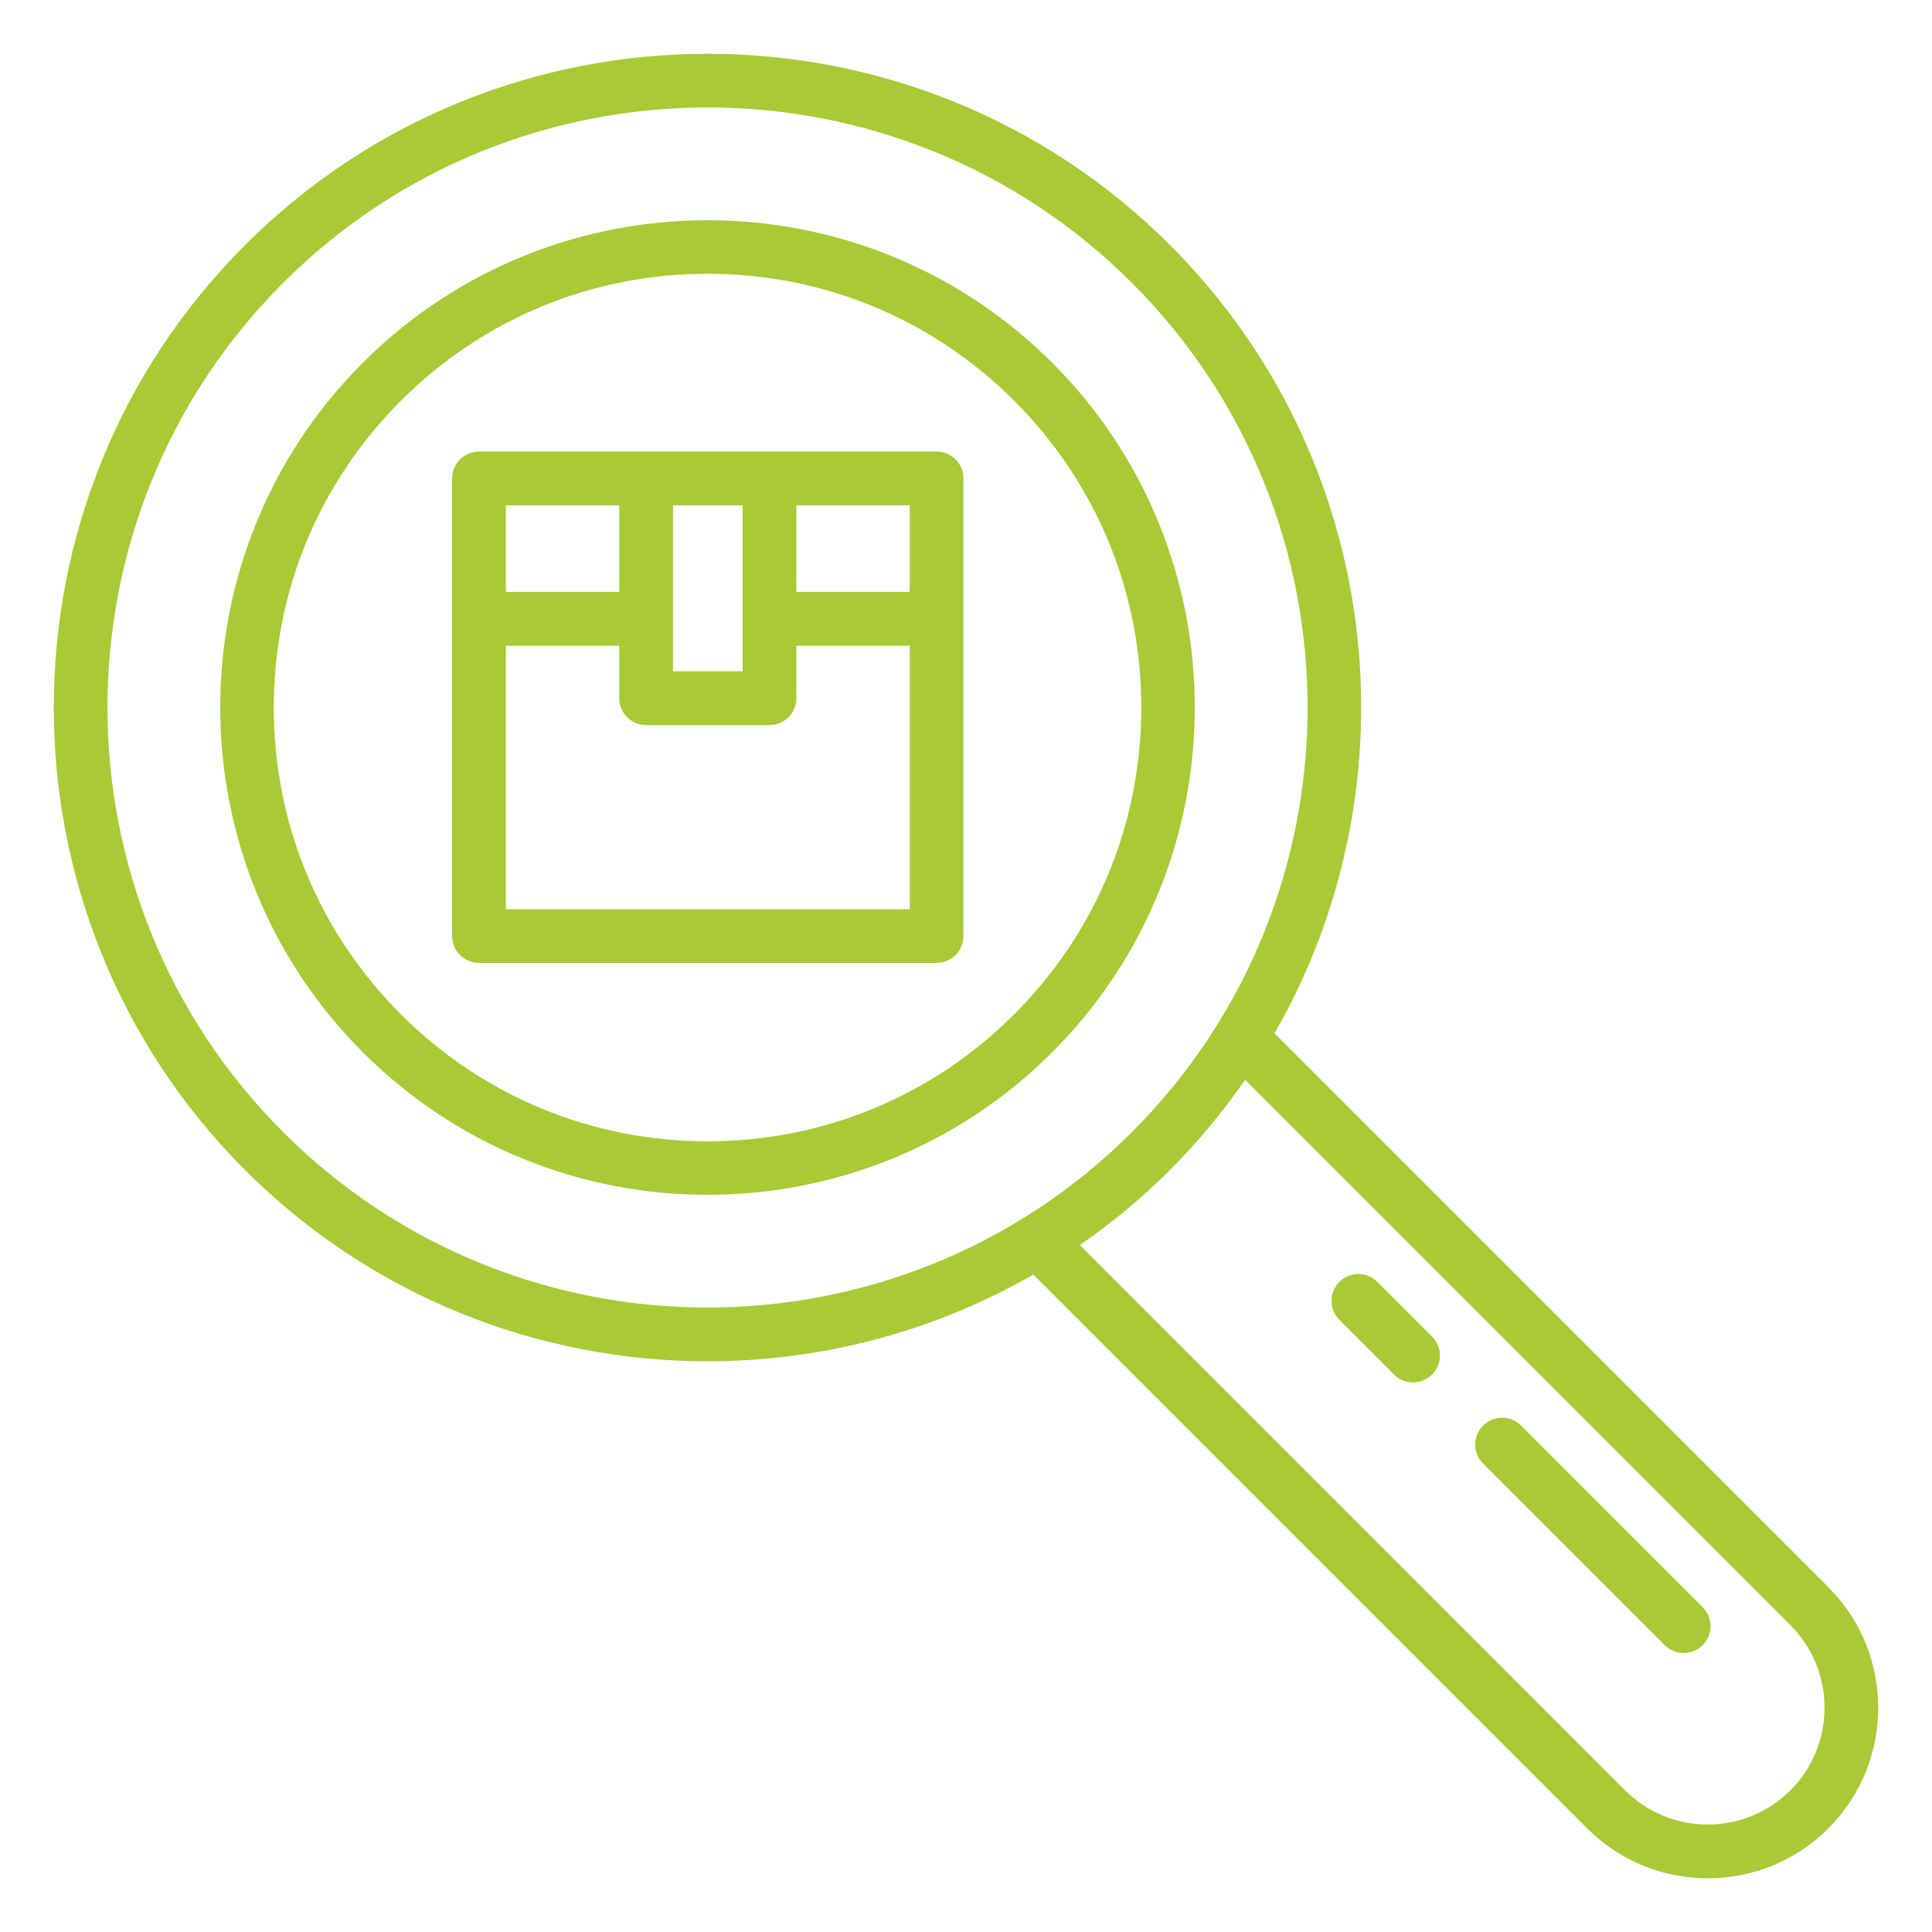
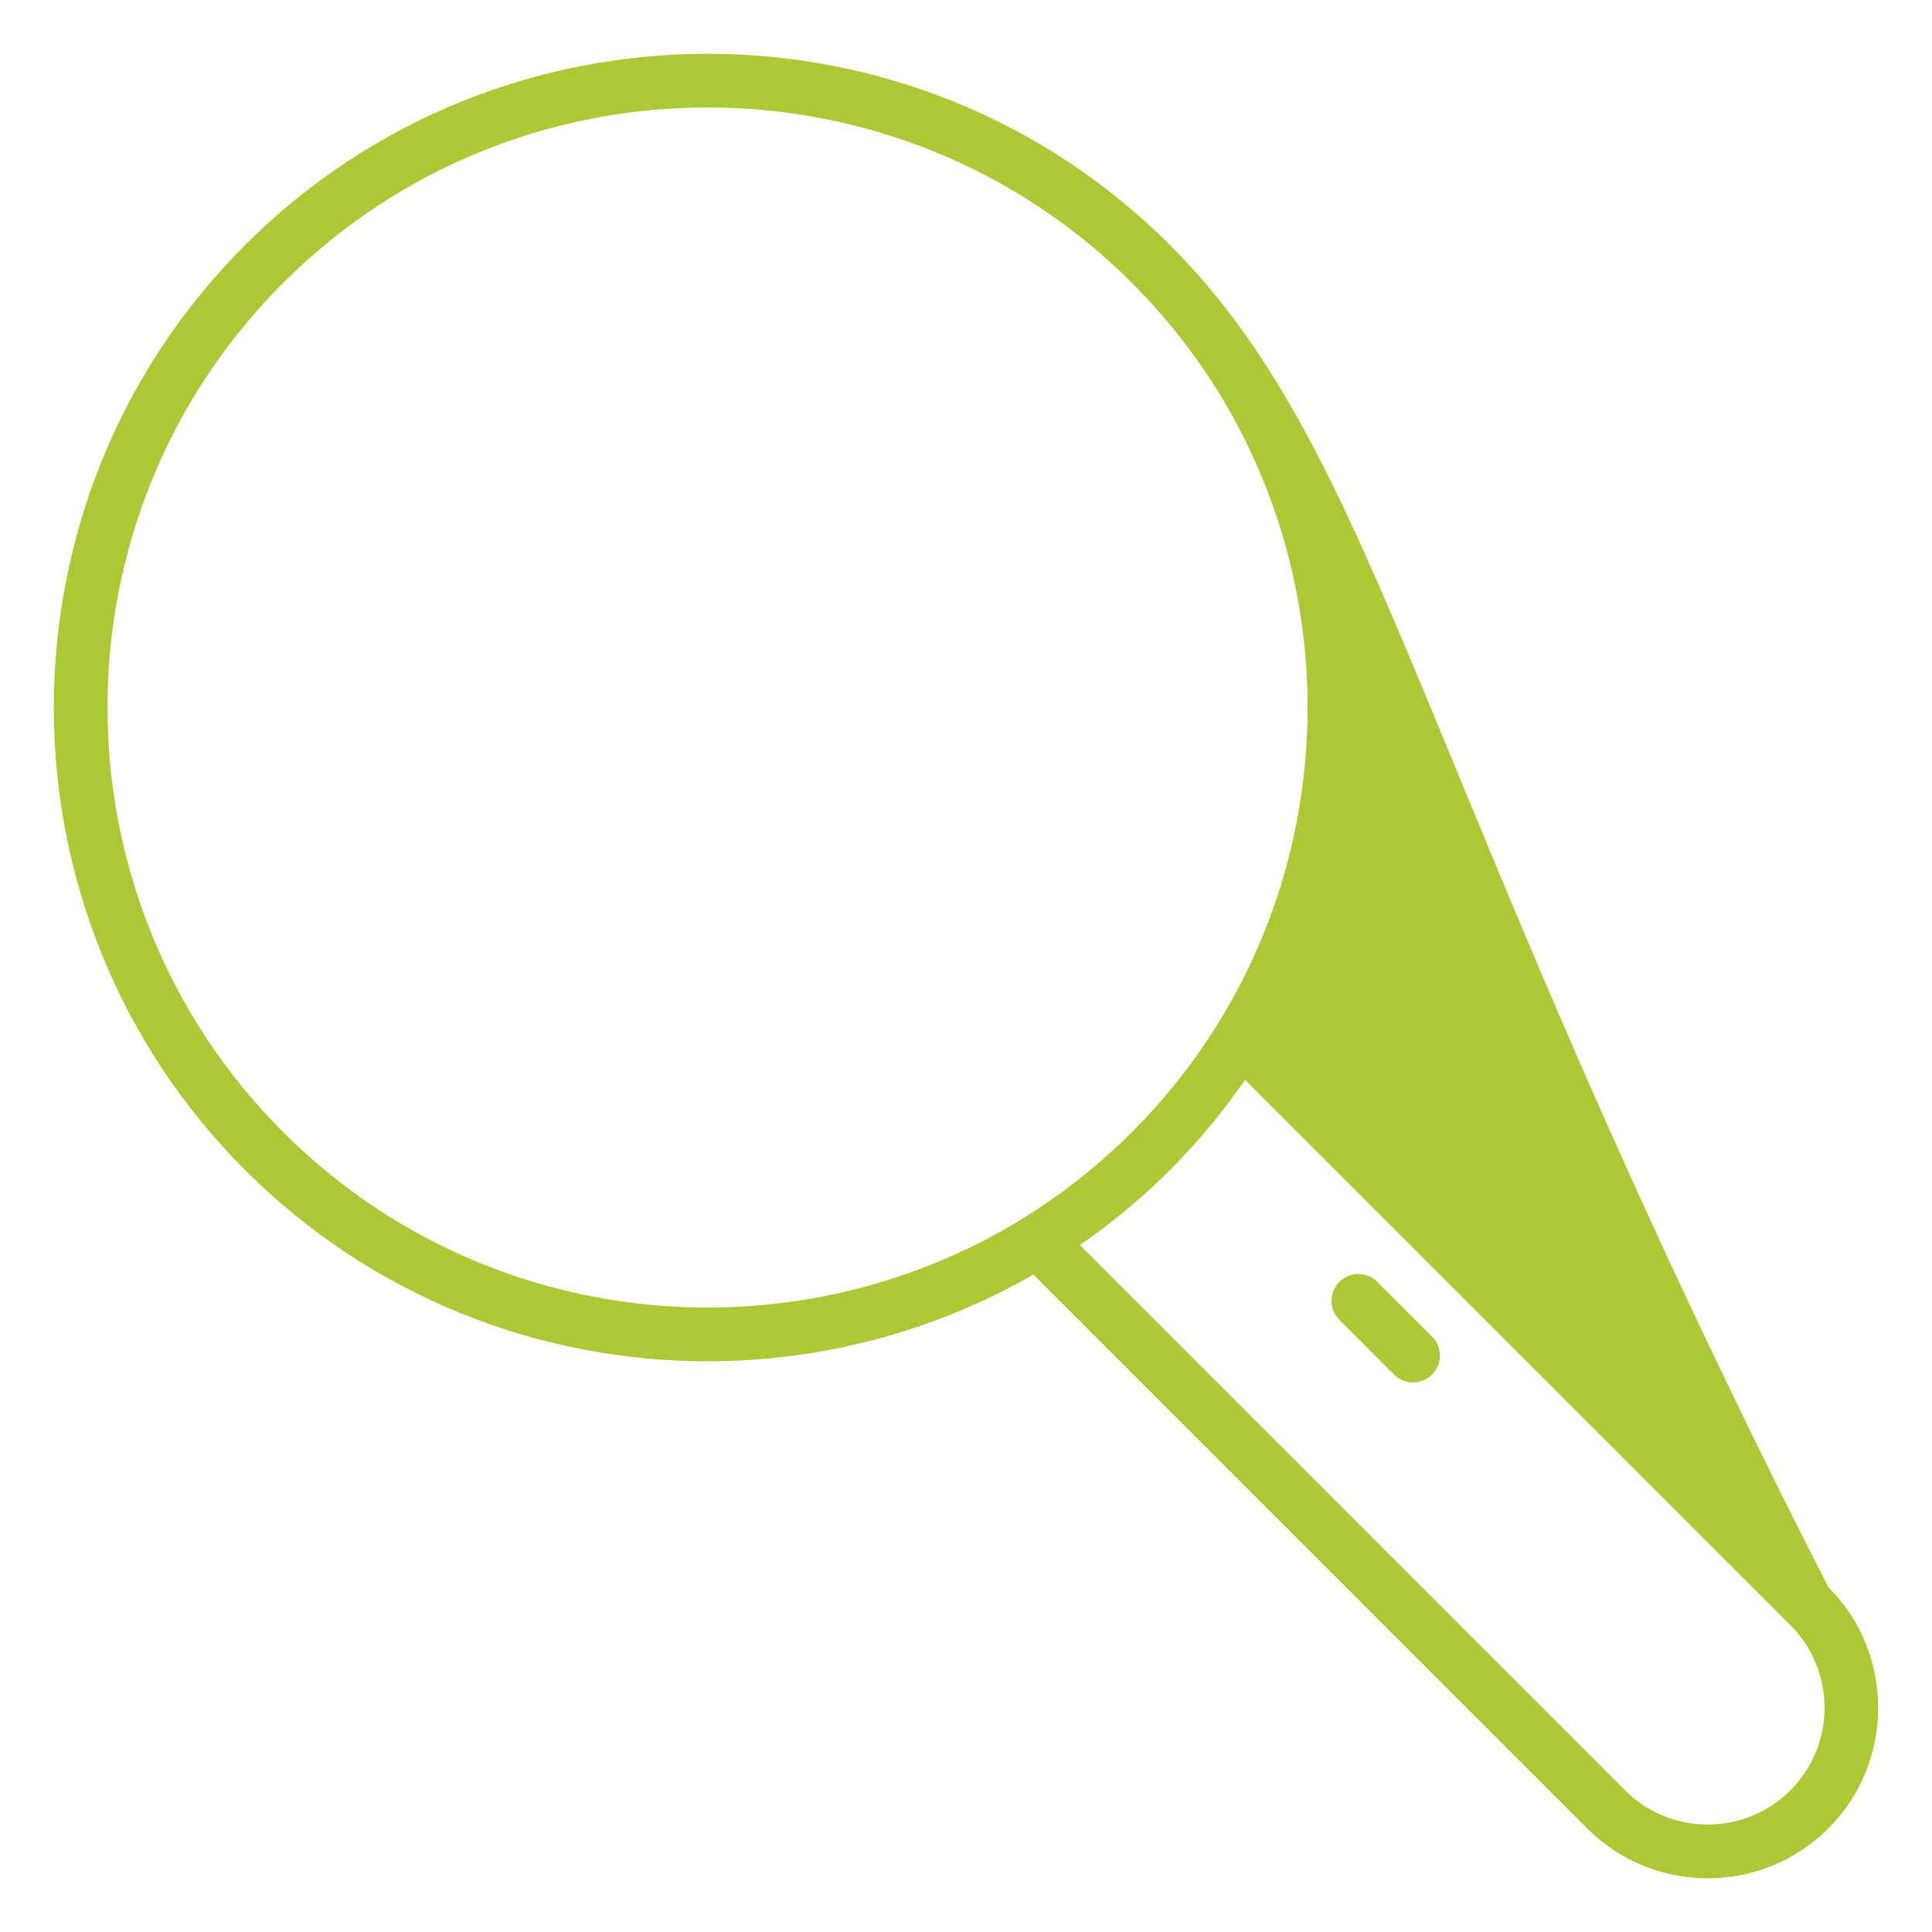
<svg xmlns="http://www.w3.org/2000/svg" version="1.1" id="Layer_1" x="0px" y="0px" viewBox="0 0 500 500" style="enable-background:new 0 0 500 500;" xml:space="preserve">
  <style type="text/css">
	.st0{fill:none;stroke:#2EB7C1;stroke-width:12;stroke-linecap:round;stroke-linejoin:round;stroke-miterlimit:10;}
	.st1{fill:#F08223;}
	.st2{fill:#C4124C;}
	.st3{fill:#AAC934;}
	.st4{fill:none;stroke:#AAC934;stroke-width:12;stroke-linecap:round;stroke-linejoin:round;stroke-miterlimit:10;}
	.st5{fill:#2EB7C1;}
	.st6{fill:#F08224;}
</style>
  <g>
-     <path class="st3" d="M242.39,116.87h-43.25h-31.94h-43.24c-3.84,0-6.95,3.11-6.95,6.95v118.43c0,3.84,3.11,6.95,6.95,6.95h118.43   c3.84,0,6.95-3.11,6.95-6.95V123.82C249.35,119.98,246.23,116.87,242.39,116.87z M235.44,153.19H206.1v-22.42h29.34V153.19z    M192.2,130.77v42.97h-18.03v-42.97H192.2z M160.26,130.77v22.42h-29.34v-22.42H160.26z M130.92,235.3v-68.2h29.34v13.6   c0,3.84,3.11,6.95,6.95,6.95h31.94c3.84,0,6.95-3.11,6.95-6.95v-13.6h29.34v68.2H130.92z" />
-     <path class="st3" d="M272.32,93.89c-49.19-49.19-129.24-49.19-178.43,0c-49.19,49.19-49.19,129.23,0,178.43   c24.59,24.59,56.91,36.9,89.21,36.9s64.62-12.3,89.21-36.9C321.51,223.12,321.51,143.09,272.32,93.89z M262.49,262.49   c-21.2,21.2-49.4,32.88-79.38,32.88s-58.18-11.68-79.38-32.88c-21.2-21.2-32.88-49.4-32.88-79.38s11.68-58.18,32.88-79.38   s49.4-32.88,79.38-32.88s58.18,11.68,79.38,32.88s32.88,49.4,32.88,79.38S283.69,241.28,262.49,262.49z" />
-     <path class="st3" d="M473.17,410.76L329.85,267.43C366.99,202.76,358,118.62,302.8,63.42c-66-66-173.38-66-239.38,0   c-66,66-66,173.38,0,239.38c33,33,76.35,49.5,119.69,49.5c29.16,0,58.32-7.5,84.33-22.44l143.32,143.33   c8.6,8.6,19.9,12.91,31.21,12.91c11.3,0,22.6-4.3,31.21-12.91C490.38,455.96,490.38,427.97,473.17,410.76z M73.25,292.96   c-60.58-60.58-60.58-159.14,0-219.72c30.29-30.29,70.07-45.43,109.86-45.43s79.57,15.14,109.86,45.43   c60.58,60.58,60.58,159.14,0,219.72C232.39,353.54,133.83,353.54,73.25,292.96z M463.34,463.34c-5.71,5.71-13.3,8.85-21.38,8.85   c-8.08,0-15.67-3.14-21.38-8.85L279.47,322.22c8.2-5.68,16.03-12.13,23.32-19.43c7.3-7.3,13.74-15.13,19.43-23.33l141.12,141.12   c5.71,5.71,8.85,13.3,8.85,21.38C472.2,450.04,469.06,457.63,463.34,463.34z" />
-     <path class="st3" d="M393.65,368.94c-2.72-2.72-7.11-2.72-9.83,0c-2.72,2.72-2.72,7.11,0,9.83l46.99,46.99   c1.36,1.36,3.13,2.04,4.92,2.04s3.56-0.68,4.92-2.04c2.72-2.72,2.72-7.11,0-9.83L393.65,368.94z" />
+     <path class="st3" d="M473.17,410.76C366.99,202.76,358,118.62,302.8,63.42c-66-66-173.38-66-239.38,0   c-66,66-66,173.38,0,239.38c33,33,76.35,49.5,119.69,49.5c29.16,0,58.32-7.5,84.33-22.44l143.32,143.33   c8.6,8.6,19.9,12.91,31.21,12.91c11.3,0,22.6-4.3,31.21-12.91C490.38,455.96,490.38,427.97,473.17,410.76z M73.25,292.96   c-60.58-60.58-60.58-159.14,0-219.72c30.29-30.29,70.07-45.43,109.86-45.43s79.57,15.14,109.86,45.43   c60.58,60.58,60.58,159.14,0,219.72C232.39,353.54,133.83,353.54,73.25,292.96z M463.34,463.34c-5.71,5.71-13.3,8.85-21.38,8.85   c-8.08,0-15.67-3.14-21.38-8.85L279.47,322.22c8.2-5.68,16.03-12.13,23.32-19.43c7.3-7.3,13.74-15.13,19.43-23.33l141.12,141.12   c5.71,5.71,8.85,13.3,8.85,21.38C472.2,450.04,469.06,457.63,463.34,463.34z" />
    <path class="st3" d="M356.46,331.75c-2.72-2.72-7.11-2.72-9.83,0c-2.72,2.71-2.72,7.11,0,9.83l14.14,14.15   c1.36,1.36,3.13,2.04,4.92,2.04s3.56-0.68,4.92-2.04c2.72-2.71,2.72-7.11,0-9.83L356.46,331.75z" />
  </g>
</svg>